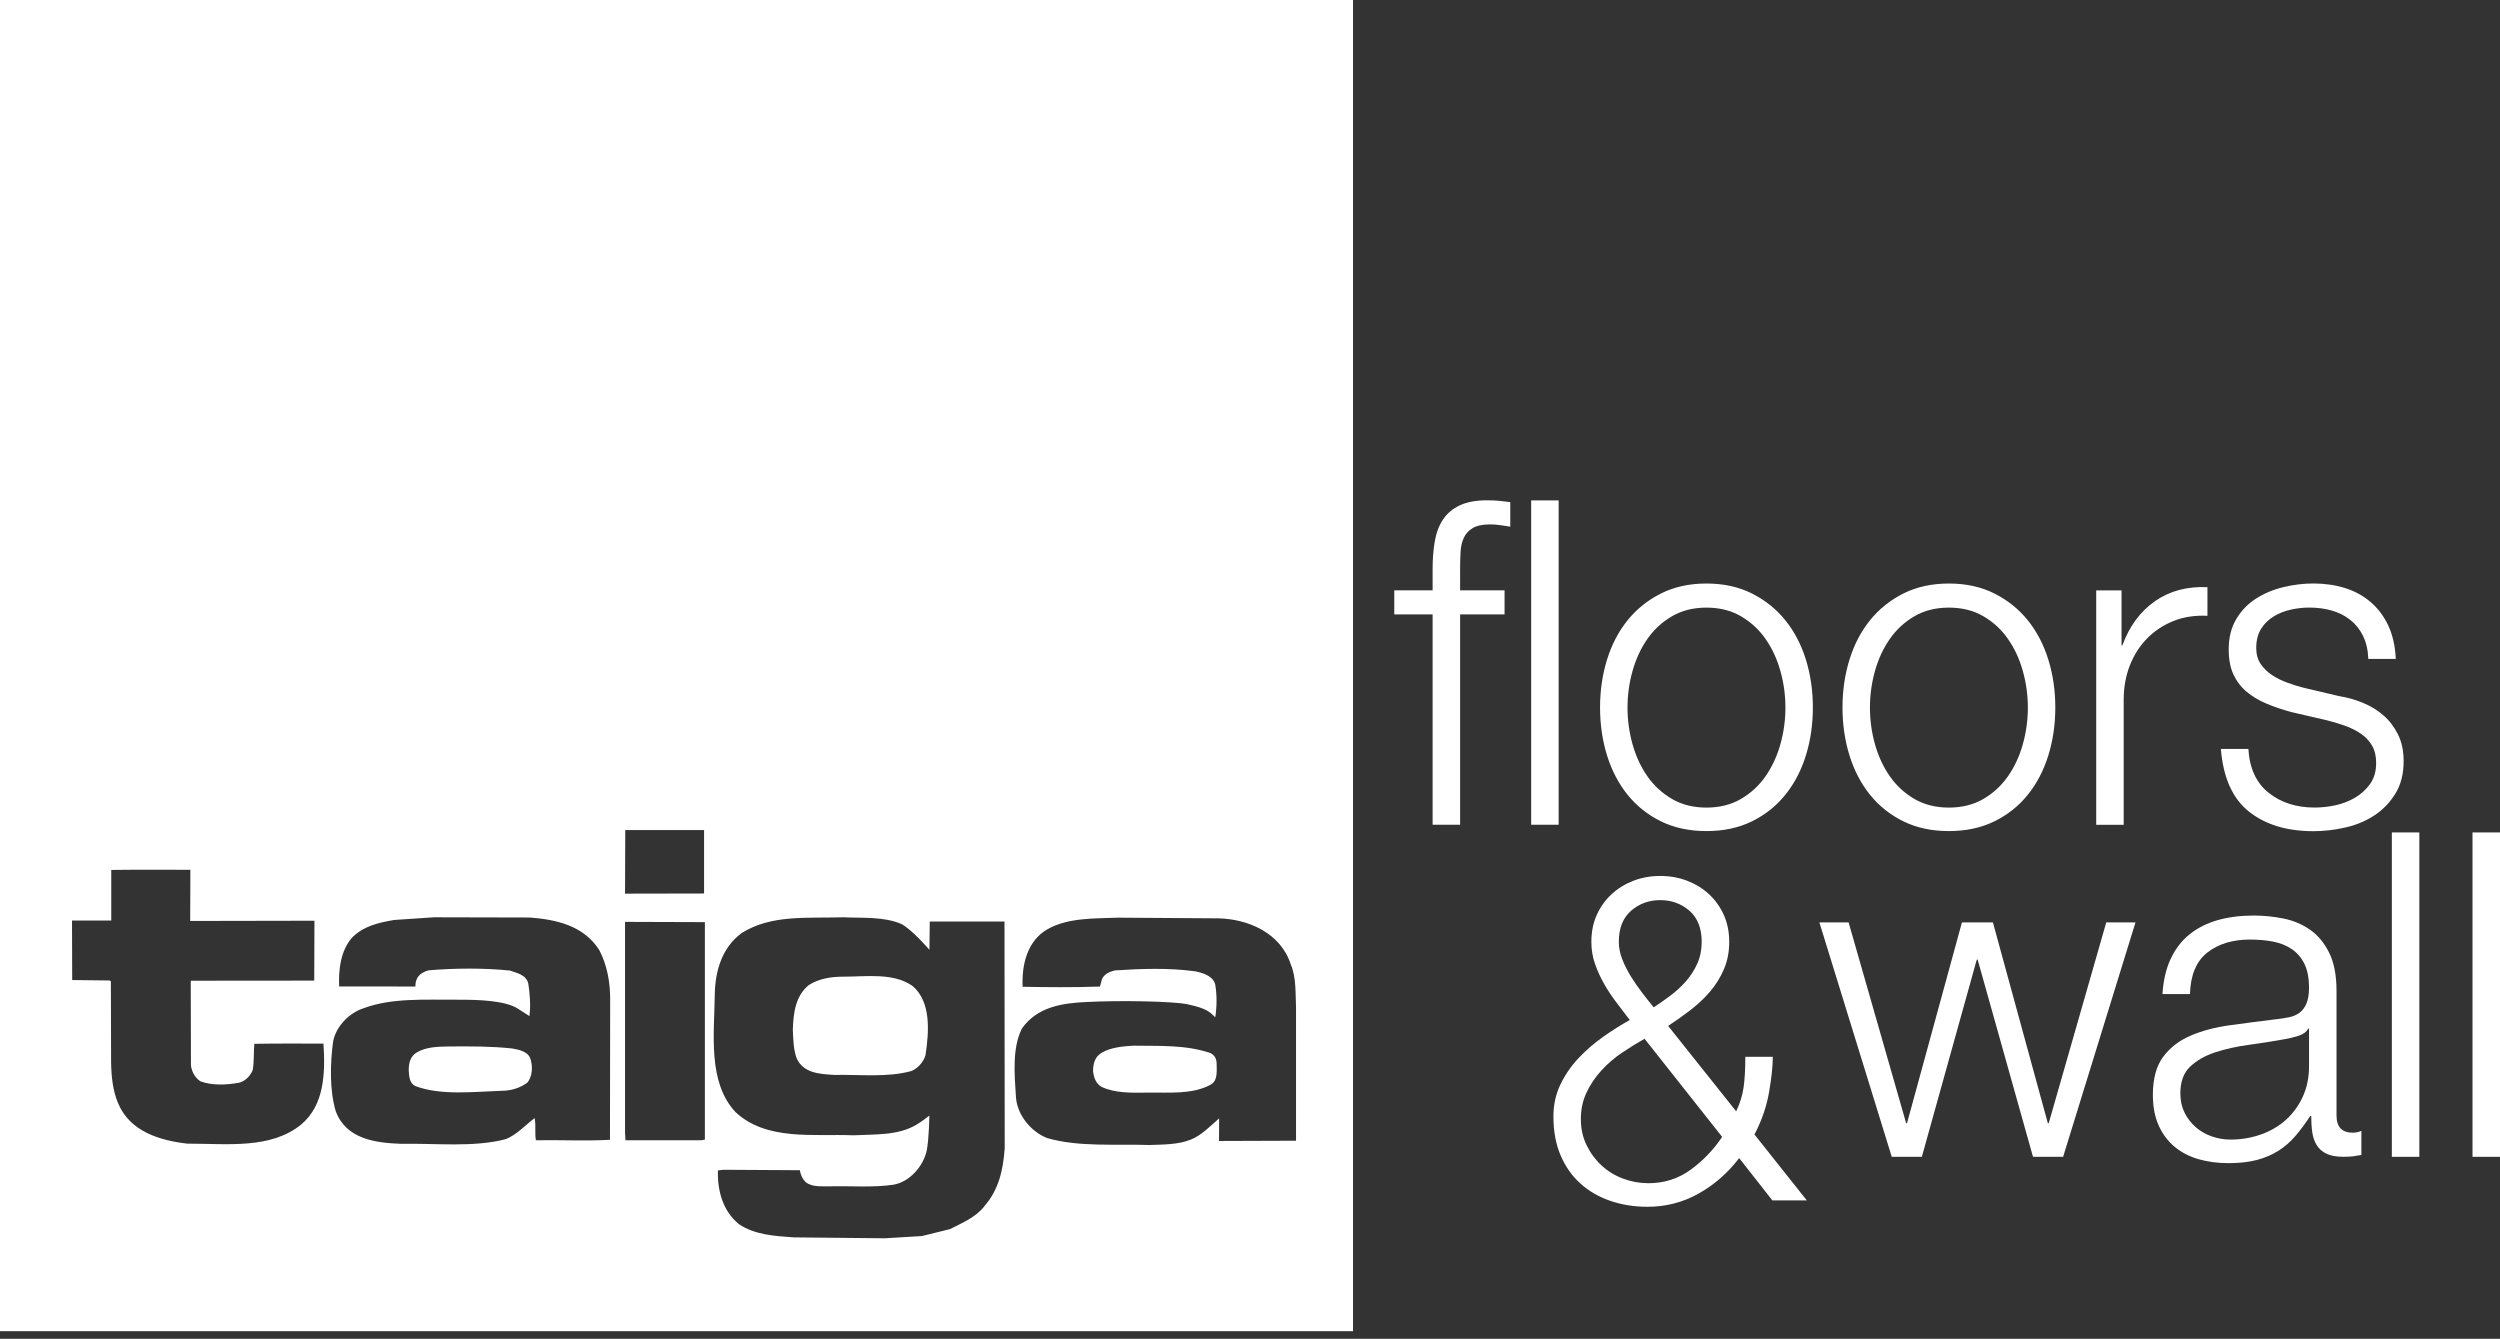
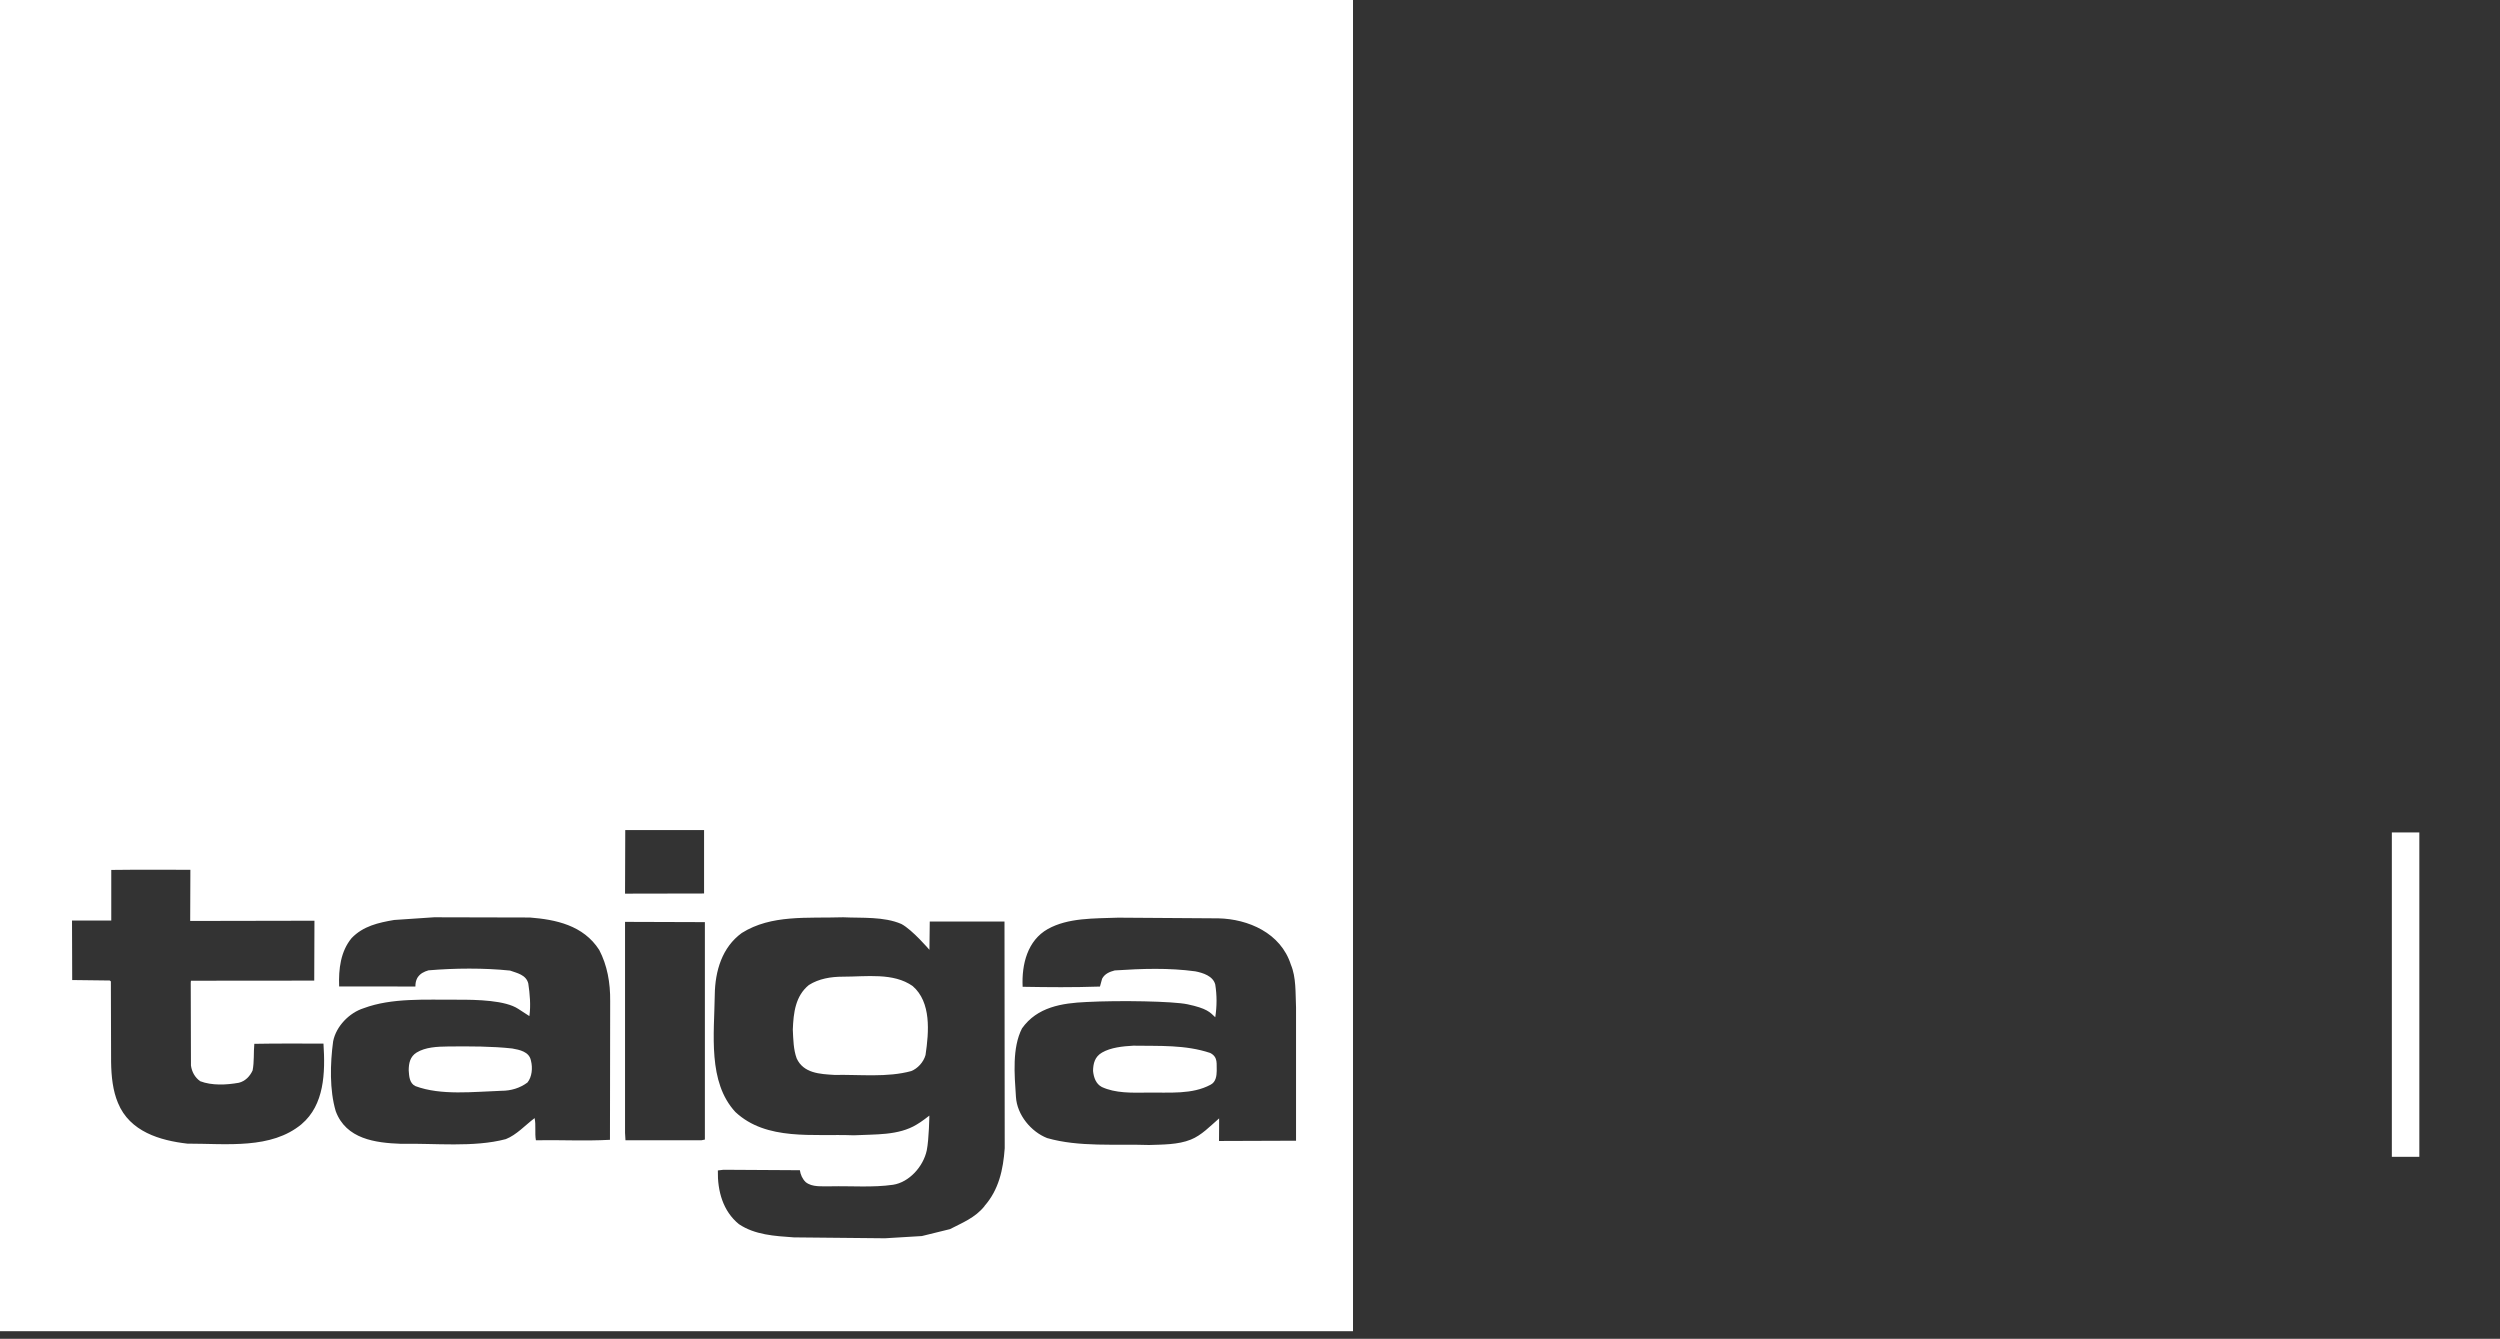
<svg xmlns="http://www.w3.org/2000/svg" width="183" height="98" viewBox="0 0 183 98" fill="none">
  <rect x="0" y="0" width="183" height="98" fill="#333333" stroke="none" />
  <g clip-path="url(#clip0_3020_363)">
    <path d="M88.595 77.079C86.756 76.464 84.875 76.577 82.957 76.544C82.161 76.588 81.307 76.68 80.671 77.046C80.133 77.356 80.021 77.853 80.011 78.391C80.059 78.865 80.216 79.339 80.655 79.569C81.645 80.026 82.823 79.993 84.002 79.979C85.655 79.957 87.257 80.126 88.608 79.405C89.002 79.209 89.058 78.757 89.064 78.391C89.032 77.9 89.189 77.392 88.593 77.079H88.595Z" fill="white" />
    <path d="M66.805 72.18C65.405 71.182 63.409 71.493 61.712 71.493C60.815 71.493 59.95 71.639 59.213 72.1C58.223 72.904 58.082 74.132 58.034 75.36C58.066 76.098 58.082 76.835 58.316 77.473C58.819 78.571 60.03 78.621 61.084 78.684C62.986 78.651 64.95 78.881 66.696 78.404C67.167 78.224 67.606 77.75 67.749 77.226C68.002 75.521 68.173 73.361 66.808 72.18H66.805Z" fill="white" />
    <path d="M37.499 76.749C36.006 76.586 34.402 76.586 32.813 76.602C31.983 76.611 31.147 76.652 30.501 77.043C30.014 77.34 29.918 77.839 29.918 78.355C29.947 78.77 29.966 79.289 30.405 79.502C32.276 80.207 34.681 79.913 36.709 79.846C37.403 79.846 38.061 79.649 38.611 79.239C38.941 78.829 39.005 78.174 38.864 77.634C38.739 76.979 38.026 76.846 37.496 76.749H37.499Z" fill="white" />
    <path d="M0 0V97.446H99.04V0H0ZM45.769 60.763H51.538V65.404L45.753 65.415L45.769 60.763ZM22.076 82.289C19.843 84.138 16.637 83.714 13.712 83.714C11.732 83.487 9.497 82.846 8.635 80.733C8.257 79.832 8.148 78.801 8.132 77.736L8.116 71.839L8.036 71.773L5.285 71.739L5.271 67.381H8.145V63.679C10.125 63.646 13.936 63.671 13.936 63.671L13.922 67.414L23.018 67.397L23.002 71.781L13.976 71.789L13.962 71.936L13.978 77.997C14.042 78.454 14.26 78.865 14.654 79.145C15.503 79.472 16.573 79.422 17.485 79.258C17.941 79.145 18.286 78.801 18.491 78.357C18.616 77.72 18.555 77.046 18.616 76.408C20.298 76.375 22.092 76.392 23.678 76.392C23.819 78.537 23.741 80.88 22.073 82.289H22.076ZM44.652 83.434C42.781 83.534 41.067 83.434 39.228 83.467C39.133 82.943 39.245 82.353 39.133 81.845C38.441 82.369 37.813 83.073 37.025 83.384C34.684 84.005 31.823 83.678 29.369 83.728C27.483 83.661 25.33 83.384 24.574 81.335C24.119 79.796 24.165 77.861 24.386 76.225C24.606 75.111 25.58 74.129 26.618 73.802C28.678 73.031 31.147 73.192 33.393 73.178C34.982 73.17 36.993 73.228 37.935 73.849C38.88 74.47 38.752 74.373 38.752 74.373C38.861 73.602 38.784 72.751 38.672 71.997C38.515 71.343 37.824 71.226 37.337 71.046C35.418 70.849 33.281 70.866 31.363 71.029C31.033 71.129 30.748 71.26 30.546 71.587C30.437 71.8 30.41 71.964 30.407 72.213L24.825 72.208C24.777 70.93 24.934 69.638 25.737 68.67C26.586 67.786 27.701 67.539 28.851 67.342L31.775 67.145L38.787 67.162C40.657 67.309 42.701 67.719 43.864 69.538C44.447 70.653 44.681 71.931 44.665 73.289L44.649 83.428L44.652 83.434ZM51.349 83.467H45.785L45.753 82.927V67.481L51.597 67.5V83.417L51.349 83.467ZM72.071 88.283C71.379 89.151 70.421 89.511 69.54 89.972L67.48 90.479L64.777 90.642L58.111 90.576C56.695 90.476 55.266 90.396 54.088 89.608C52.925 88.657 52.515 87.202 52.547 85.677L52.954 85.627L58.55 85.66C58.598 85.987 58.739 86.301 58.973 86.528C59.46 86.922 60.152 86.822 60.796 86.838C62.353 86.805 63.893 86.938 65.37 86.725C66.549 86.545 67.587 85.397 67.84 84.202C68.005 83.367 68.029 81.662 68.029 81.662C68.029 81.662 67.43 82.136 67.1 82.317C65.764 83.134 64.05 83.021 62.494 83.104C59.521 82.987 56.11 83.528 53.83 81.399C51.802 79.203 52.281 75.707 52.321 72.815C52.345 71.077 52.855 69.341 54.3 68.293C56.469 66.934 59.064 67.228 61.722 67.145C63.106 67.212 64.694 67.079 65.982 67.636C66.783 68.06 68.034 69.527 68.034 69.527C68.047 68.548 68.058 67.456 68.058 67.456H73.529L73.545 84.049C73.436 85.621 73.106 87.096 72.068 88.275L72.071 88.283ZM94.868 83.5L89.231 83.52C89.231 82.974 89.245 82.413 89.24 81.865C88.596 82.422 87.951 83.109 87.164 83.42C86.235 83.797 85.088 83.78 84.114 83.814C81.645 83.731 78.973 83.977 76.648 83.306C75.485 82.849 74.447 81.621 74.367 80.293C74.258 78.637 74.085 76.705 74.809 75.28C75.924 73.708 77.733 73.428 79.524 73.347C81.962 73.217 85.884 73.292 86.914 73.511C88.356 73.816 88.564 74.09 88.957 74.462C89.082 73.658 89.082 72.857 88.957 72.069C88.8 71.445 88.053 71.21 87.496 71.102C85.562 70.838 83.582 70.905 81.6 71.035C81.238 71.132 80.876 71.265 80.674 71.642L80.517 72.216C78.489 72.283 76.821 72.266 74.857 72.233C74.777 70.578 75.219 68.842 76.695 68.007C78.188 67.173 80.075 67.237 81.853 67.173L89.194 67.223C91.363 67.273 93.752 68.287 94.492 70.614C94.886 71.548 94.822 72.676 94.87 73.758V83.503L94.868 83.5Z" fill="white" />
-     <path d="M124.338 87.371C123.188 88.014 121.943 88.336 120.605 88.336C119.625 88.336 118.715 88.192 117.877 87.903C117.036 87.615 116.307 87.193 115.69 86.639C115.072 86.084 114.588 85.397 114.237 84.576C113.886 83.755 113.71 82.802 113.71 81.718C113.71 80.875 113.88 80.099 114.221 79.389C114.561 78.679 115.003 78.036 115.546 77.459C116.089 76.882 116.69 76.361 117.35 75.895C118.01 75.43 118.659 75.019 119.298 74.664C118.979 74.243 118.654 73.816 118.324 73.383C117.994 72.951 117.696 72.502 117.43 72.036C117.164 71.57 116.94 71.082 116.759 70.572C116.579 70.062 116.488 69.521 116.488 68.942C116.488 68.21 116.621 67.55 116.887 66.965C117.153 66.377 117.515 65.873 117.973 65.451C118.431 65.03 118.963 64.703 119.569 64.47C120.176 64.237 120.831 64.12 121.533 64.12C122.236 64.12 122.89 64.237 123.497 64.47C124.104 64.703 124.636 65.03 125.094 65.451C125.551 65.873 125.913 66.377 126.179 66.965C126.446 67.553 126.579 68.213 126.579 68.942C126.579 69.671 126.451 70.339 126.195 70.938C125.94 71.537 125.605 72.08 125.19 72.568C124.774 73.056 124.301 73.505 123.769 73.916C123.236 74.326 122.683 74.72 122.108 75.097L127.087 81.349C127.364 80.772 127.545 80.19 127.63 79.602C127.715 79.014 127.757 78.266 127.757 77.359H129.769C129.769 78.025 129.679 78.884 129.498 79.935C129.317 80.989 128.96 82.025 128.428 83.046L132.257 87.867H129.735L127.308 84.773C126.477 85.86 125.488 86.725 124.338 87.368V87.371ZM118.721 77.063C118.167 77.44 117.667 77.872 117.22 78.36C116.773 78.848 116.411 79.386 116.134 79.974C115.857 80.561 115.719 81.21 115.719 81.92C115.719 82.63 115.857 83.24 116.134 83.816C116.411 84.393 116.778 84.892 117.236 85.314C117.693 85.735 118.22 86.057 118.816 86.278C119.412 86.5 120.03 86.611 120.668 86.611C121.818 86.611 122.843 86.284 123.747 85.63C124.652 84.975 125.424 84.171 126.062 83.22L120.381 76.037C119.828 76.347 119.274 76.691 118.721 77.068V77.063ZM119.391 66.671C118.795 67.192 118.497 67.952 118.497 68.947C118.497 69.369 118.582 69.796 118.753 70.228C118.923 70.661 119.136 71.082 119.391 71.493C119.647 71.903 119.923 72.302 120.221 72.69C120.519 73.078 120.796 73.428 121.052 73.738C121.456 73.472 121.866 73.184 122.281 72.873C122.696 72.563 123.074 72.213 123.415 71.825C123.755 71.437 124.032 71.005 124.245 70.528C124.458 70.051 124.564 69.524 124.564 68.947C124.564 67.949 124.266 67.192 123.67 66.671C123.074 66.15 122.361 65.889 121.531 65.889C120.7 65.889 119.987 66.15 119.391 66.671Z" fill="white" />
-     <path d="M135.317 67.519L139.53 82.219H139.593L143.614 67.519H145.881L149.902 82.219H149.966L154.178 67.519H156.318L151.02 84.679H148.816L144.764 70.245H144.7L140.679 84.679H138.476L133.178 67.519H135.317Z" fill="white" />
-     <path d="M158.902 70.178C159.242 69.446 159.705 68.847 160.291 68.382C160.876 67.916 161.563 67.572 162.35 67.35C163.138 67.129 164.011 67.018 164.966 67.018C165.69 67.018 166.414 67.09 167.138 67.234C167.861 67.378 168.511 67.65 169.085 68.049C169.66 68.448 170.129 69.008 170.49 69.729C170.852 70.45 171.033 71.387 171.033 72.538V81.648C171.033 82.491 171.427 82.913 172.215 82.913C172.449 82.913 172.662 82.868 172.853 82.779V84.543C172.619 84.587 172.412 84.621 172.231 84.643C172.05 84.665 171.821 84.676 171.544 84.676C171.033 84.676 170.623 84.604 170.315 84.46C170.006 84.316 169.767 84.11 169.596 83.844C169.426 83.578 169.314 83.262 169.261 82.896C169.208 82.53 169.181 82.125 169.181 81.682H169.117C168.755 82.236 168.388 82.73 168.016 83.162C167.643 83.595 167.228 83.955 166.77 84.243C166.313 84.532 165.791 84.754 165.206 84.909C164.62 85.064 163.923 85.142 163.114 85.142C162.348 85.142 161.629 85.047 160.959 84.859C160.288 84.67 159.703 84.371 159.202 83.961C158.702 83.55 158.308 83.029 158.021 82.397C157.734 81.765 157.59 81.016 157.59 80.154C157.59 78.956 157.845 78.019 158.356 77.343C158.867 76.666 159.543 76.15 160.384 75.796C161.225 75.441 162.172 75.191 163.226 75.047C164.28 74.903 165.349 74.764 166.432 74.631C166.858 74.587 167.231 74.531 167.55 74.465C167.869 74.398 168.135 74.282 168.348 74.115C168.561 73.949 168.726 73.722 168.843 73.433C168.96 73.145 169.019 72.768 169.019 72.302C169.019 71.592 168.907 71.01 168.684 70.555C168.46 70.101 168.151 69.74 167.758 69.474C167.364 69.208 166.906 69.025 166.384 68.925C165.863 68.825 165.304 68.775 164.708 68.775C163.431 68.775 162.388 69.091 161.581 69.724C160.772 70.356 160.347 71.371 160.304 72.765H158.292C158.356 71.767 158.558 70.902 158.899 70.173L158.902 70.178ZM168.955 75.299C168.827 75.543 168.582 75.721 168.221 75.832C167.859 75.942 167.539 76.02 167.263 76.064C166.411 76.22 165.533 76.358 164.628 76.48C163.723 76.602 162.899 76.785 162.156 77.029C161.411 77.273 160.799 77.623 160.32 78.077C159.841 78.532 159.602 79.181 159.602 80.024C159.602 80.556 159.703 81.027 159.905 81.438C160.107 81.848 160.379 82.203 160.719 82.502C161.06 82.802 161.454 83.029 161.901 83.184C162.348 83.34 162.805 83.417 163.274 83.417C164.04 83.417 164.775 83.295 165.477 83.051C166.18 82.807 166.792 82.452 167.313 81.987C167.835 81.521 168.25 80.955 168.559 80.29C168.867 79.624 169.022 78.87 169.022 78.027V75.299H168.958H168.955Z" fill="white" />
-     <path d="M177.095 60.935V84.679H175.083V60.935H177.095Z" fill="white" />
-     <path d="M183 60.935V84.679H180.988V60.935H183Z" fill="white" />
-     <path d="M102.061 44.973V43.21H104.868V41.646C104.868 40.914 104.921 40.238 105.028 39.617C105.134 38.996 105.336 38.463 105.634 38.02C105.932 37.576 106.342 37.232 106.864 36.988C107.385 36.744 108.05 36.622 108.859 36.622C109.157 36.622 109.434 36.633 109.69 36.656C109.945 36.678 110.232 36.711 110.552 36.755V38.552C110.275 38.508 110.02 38.469 109.785 38.436C109.551 38.402 109.317 38.386 109.083 38.386C108.529 38.386 108.104 38.474 107.806 38.652C107.508 38.829 107.289 39.068 107.151 39.367C107.013 39.667 106.933 40.016 106.912 40.415C106.89 40.815 106.88 41.247 106.88 41.713V43.21H110.134V44.973H106.88V60.369H104.868V44.973H102.061ZM114.094 36.628V60.372H112.082V36.628H114.094ZM128.248 43.446C129.216 43.934 130.03 44.588 130.69 45.408C131.35 46.229 131.85 47.188 132.191 48.284C132.532 49.382 132.702 50.552 132.702 51.791C132.702 53.03 132.532 54.203 132.191 55.298C131.85 56.396 131.35 57.355 130.69 58.173C130.03 58.994 129.216 59.643 128.248 60.12C127.279 60.596 126.167 60.835 124.913 60.835C123.66 60.835 122.545 60.596 121.579 60.12C120.61 59.643 119.796 58.994 119.136 58.173C118.476 57.353 117.976 56.393 117.635 55.298C117.295 54.2 117.124 53.033 117.124 51.791C117.124 50.549 117.295 49.379 117.635 48.284C117.976 47.186 118.476 46.226 119.136 45.408C119.796 44.588 120.61 43.934 121.579 43.446C122.548 42.958 123.657 42.714 124.913 42.714C126.169 42.714 127.279 42.958 128.248 43.446ZM122.391 45.109C121.667 45.531 121.065 46.085 120.586 46.773C120.107 47.46 119.746 48.242 119.501 49.118C119.256 49.994 119.134 50.887 119.134 51.797C119.134 52.706 119.256 53.599 119.501 54.475C119.746 55.351 120.107 56.133 120.586 56.82C121.065 57.508 121.667 58.062 122.391 58.484C123.114 58.905 123.955 59.116 124.913 59.116C125.871 59.116 126.712 58.905 127.436 58.484C128.16 58.062 128.761 57.508 129.24 56.82C129.719 56.133 130.081 55.351 130.326 54.475C130.571 53.599 130.693 52.706 130.693 51.797C130.693 50.887 130.571 49.994 130.326 49.118C130.081 48.242 129.719 47.46 129.24 46.773C128.761 46.085 128.16 45.531 127.436 45.109C126.712 44.688 125.871 44.477 124.913 44.477C123.955 44.477 123.114 44.688 122.391 45.109ZM145.994 43.446C146.962 43.934 147.777 44.588 148.437 45.408C149.096 46.229 149.597 47.188 149.937 48.284C150.278 49.382 150.448 50.552 150.448 51.791C150.448 53.03 150.278 54.203 149.937 55.298C149.597 56.396 149.096 57.355 148.437 58.173C147.777 58.994 146.962 59.643 145.994 60.12C145.025 60.596 143.913 60.835 142.659 60.835C141.406 60.835 140.291 60.596 139.325 60.12C138.357 59.643 137.542 58.994 136.882 58.173C136.223 57.353 135.722 56.393 135.382 55.298C135.041 54.2 134.871 53.033 134.871 51.791C134.871 50.549 135.041 49.379 135.382 48.284C135.722 47.186 136.223 46.226 136.882 45.408C137.542 44.588 138.357 43.934 139.325 43.446C140.294 42.958 141.404 42.714 142.659 42.714C143.915 42.714 145.025 42.958 145.994 43.446ZM140.137 45.109C139.413 45.531 138.812 46.085 138.333 46.773C137.854 47.46 137.492 48.242 137.247 49.118C137.002 49.994 136.88 50.887 136.88 51.797C136.88 52.706 137.002 53.599 137.247 54.475C137.492 55.351 137.854 56.133 138.333 56.82C138.812 57.508 139.413 58.062 140.137 58.484C140.861 58.905 141.702 59.116 142.659 59.116C143.617 59.116 144.458 58.905 145.182 58.484C145.906 58.062 146.507 57.508 146.986 56.82C147.465 56.133 147.827 55.351 148.072 54.475C148.317 53.599 148.439 52.706 148.439 51.797C148.439 50.887 148.317 49.994 148.072 49.118C147.827 48.242 147.465 47.46 146.986 46.773C146.507 46.085 145.906 45.531 145.182 45.109C144.458 44.688 143.617 44.477 142.659 44.477C141.702 44.477 140.861 44.688 140.137 45.109ZM155.297 43.213V47.236H155.36C155.871 45.838 156.664 44.765 157.739 44.011C158.814 43.257 160.094 42.913 161.585 42.98V45.076C160.669 45.032 159.839 45.159 159.094 45.459C158.349 45.758 157.705 46.185 157.162 46.739C156.619 47.294 156.199 47.954 155.901 48.719C155.603 49.484 155.454 50.322 155.454 51.231V60.375H153.442V43.215H155.294L155.297 43.213ZM172.979 46.554C172.745 46.077 172.431 45.683 172.037 45.373C171.643 45.062 171.191 44.835 170.68 44.691C170.169 44.546 169.626 44.474 169.051 44.474C168.604 44.474 168.152 44.524 167.694 44.624C167.237 44.724 166.816 44.89 166.433 45.123C166.05 45.356 165.741 45.661 165.507 46.038C165.273 46.415 165.156 46.881 165.156 47.435C165.156 47.901 165.267 48.295 165.491 48.616C165.714 48.938 165.997 49.21 166.337 49.431C166.678 49.653 167.05 49.836 167.455 49.98C167.859 50.125 168.232 50.241 168.572 50.33L171.252 50.962C171.827 51.051 172.396 51.212 172.96 51.444C173.524 51.677 174.025 51.982 174.461 52.359C174.898 52.736 175.254 53.202 175.531 53.757C175.808 54.311 175.946 54.965 175.946 55.72C175.946 56.651 175.744 57.444 175.339 58.098C174.935 58.753 174.419 59.285 173.791 59.695C173.163 60.106 172.455 60.4 171.667 60.577C170.879 60.755 170.102 60.843 169.336 60.843C167.399 60.843 165.832 60.366 164.629 59.413C163.426 58.459 162.739 56.931 162.569 54.824H164.581C164.666 56.244 165.161 57.314 166.066 58.032C166.97 58.753 168.093 59.113 169.432 59.113C169.921 59.113 170.427 59.058 170.949 58.947C171.47 58.836 171.955 58.647 172.402 58.381C172.849 58.115 173.216 57.777 173.503 57.367C173.791 56.956 173.934 56.452 173.934 55.853C173.934 55.343 173.833 54.916 173.631 54.572C173.429 54.228 173.157 53.94 172.817 53.707C172.476 53.474 172.088 53.28 171.651 53.124C171.215 52.969 170.773 52.836 170.326 52.725L167.739 52.126C167.08 51.949 166.473 51.744 165.919 51.511C165.366 51.278 164.882 50.99 164.466 50.646C164.051 50.302 163.727 49.881 163.493 49.382C163.258 48.883 163.141 48.267 163.141 47.535C163.141 46.67 163.328 45.927 163.7 45.306C164.073 44.685 164.557 44.186 165.153 43.809C165.749 43.432 166.414 43.154 167.149 42.977C167.883 42.8 168.612 42.711 169.336 42.711C170.166 42.711 170.938 42.822 171.651 43.044C172.364 43.265 172.992 43.609 173.535 44.075C174.078 44.541 174.509 45.117 174.828 45.805C175.148 46.493 175.329 47.302 175.371 48.234H173.36C173.338 47.59 173.21 47.031 172.976 46.554H172.979Z" fill="white" />
+     <path d="M177.095 60.935V84.679H175.083V60.935H177.095" fill="white" />
  </g>
  <defs>
    <clipPath id="clip0_3020_363">
      <rect width="183" height="97.446" fill="white" />
    </clipPath>
  </defs>
</svg>